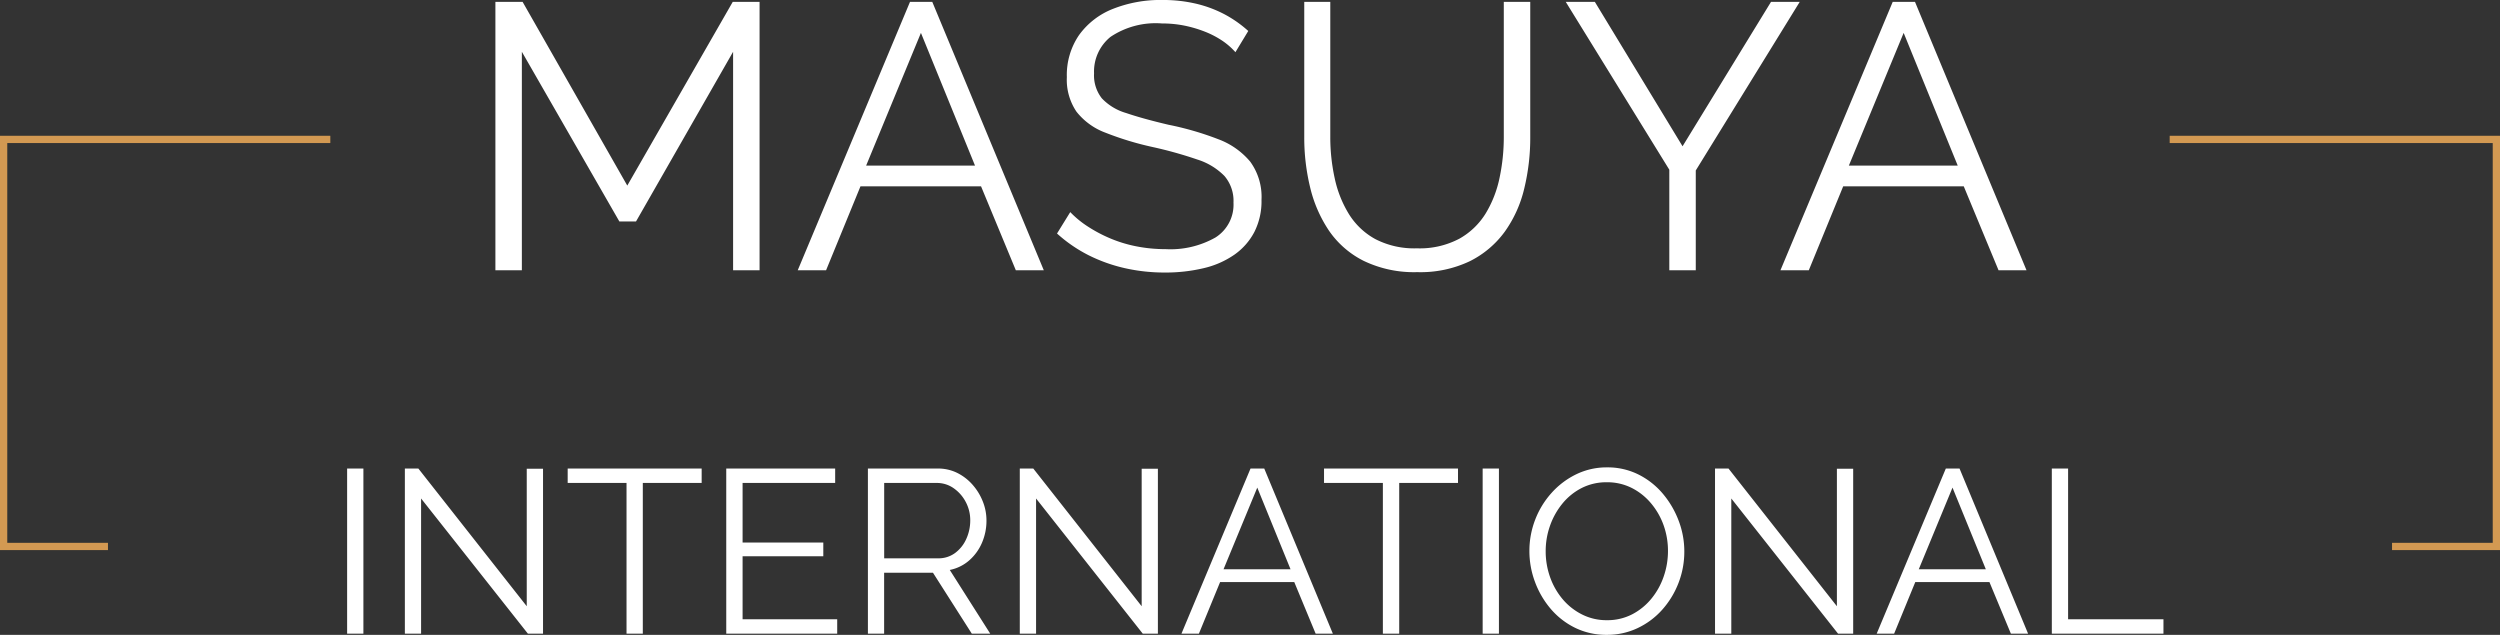
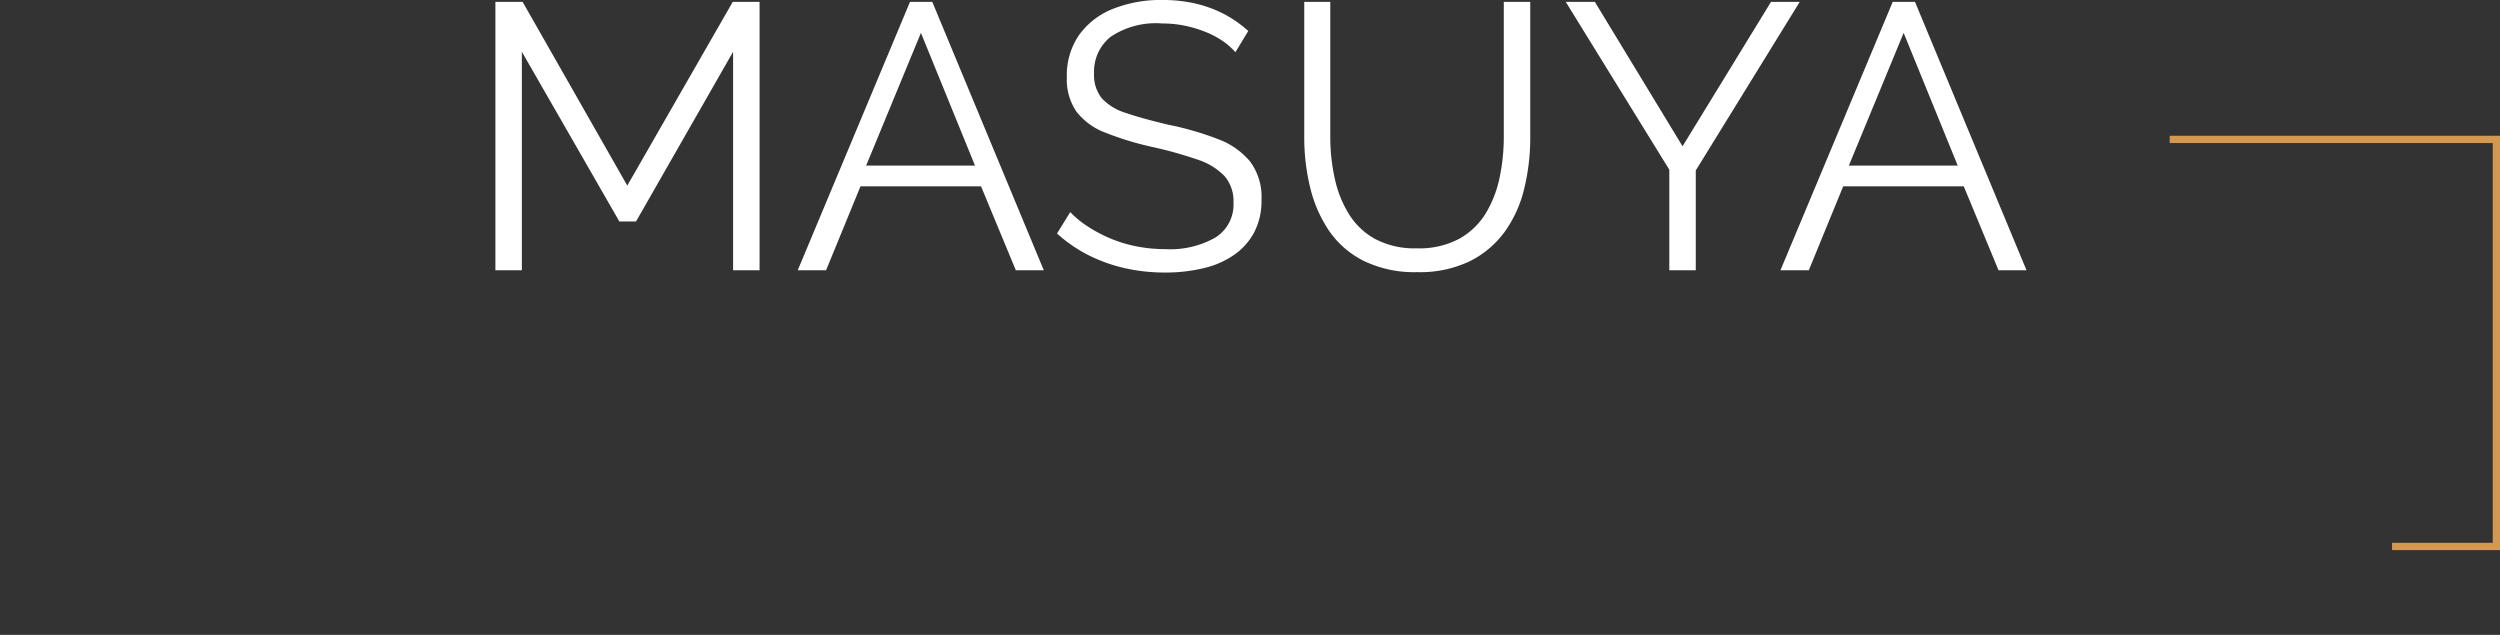
<svg xmlns="http://www.w3.org/2000/svg" width="171.972" height="43.67">
  <rect width="100%" height="100%" fill="#333333" stroke="none" />
  <g data-name="Group 1">
    <path data-name="Path 3" d="M50.429 18.59V3.562L43.75 15.236h-1.144L35.898 3.562V18.59h-1.82V.13h1.872l7.2 12.636L50.404.13h1.846v18.46zM62.597.13h1.534l7.67 18.46h-1.924l-2.392-5.772h-8.294l-2.366 5.772h-1.95zm4.472 11.26L63.35 2.262l-3.769 9.128zm17.914-7.8a4.748 4.748 0 00-.91-.793 6.2 6.2 0 00-1.17-.611 8.4 8.4 0 00-1.391-.416 7.624 7.624 0 00-1.573-.156 5.576 5.576 0 00-3.549.923 3.067 3.067 0 00-1.131 2.509 2.558 2.558 0 00.533 1.716 3.745 3.745 0 001.677 1.014q1.144.39 2.912.806a20.77 20.77 0 013.406.988 5.249 5.249 0 012.21 1.545 4.108 4.108 0 01.78 2.639 4.672 4.672 0 01-.494 2.21 4.4 4.4 0 01-1.378 1.56 6.146 6.146 0 01-2.106.923 11.261 11.261 0 01-2.678.3 12.319 12.319 0 01-2.743-.3 10.982 10.982 0 01-2.483-.884 9.873 9.873 0 01-2.184-1.5l.91-1.473a6.759 6.759 0 001.183.975 9.846 9.846 0 001.534.819 9.1 9.1 0 001.82.559 10.251 10.251 0 002.015.195 6.272 6.272 0 003.445-.806 2.671 2.671 0 001.232-2.396 2.626 2.626 0 00-.624-1.833 4.507 4.507 0 00-1.869-1.131 28.15 28.15 0 00-3.068-.858 21 21 0 01-3.25-.988 4.548 4.548 0 01-1.989-1.443 3.91 3.91 0 01-.663-2.379 4.858 4.858 0 01.845-2.9A5.229 5.229 0 0176.559.61a8.877 8.877 0 013.406-.611 9.949 9.949 0 012.275.247 8.288 8.288 0 011.95.715 8.108 8.108 0 011.677 1.17zm12.506 15.13a7.965 7.965 0 01-3.692-.78 6.32 6.32 0 01-2.392-2.093 9.125 9.125 0 01-1.287-2.977 14.529 14.529 0 01-.4-3.432V.13h1.791v9.308a13.2 13.2 0 00.3 2.808 7.79 7.79 0 00.975 2.47 4.913 4.913 0 001.82 1.729 5.818 5.818 0 002.86.637 5.82 5.82 0 002.925-.663 4.985 4.985 0 001.82-1.755 7.76 7.76 0 00.949-2.457 13.466 13.466 0 00.286-2.769V.13h1.82v9.308a14.744 14.744 0 01-.414 3.536 8.425 8.425 0 01-1.339 2.964 6.623 6.623 0 01-2.4 2.028 7.9 7.9 0 01-3.622.754zM109.709.13l6.032 9.932L121.825.13h1.976l-7.151 11.596v6.864h-1.82v-6.916L107.707.13zm20.488 0h1.534l7.67 18.46h-1.924l-2.392-5.772h-8.294l-2.366 5.772h-1.95zm4.472 11.26l-3.719-9.128-3.769 9.128z" fill="#fff" />
-     <path data-name="Path 4" d="M23.878 43.59V32.23h1.12v11.36zm5.088-9.3v9.3H27.85V32.23h.928l7.456 9.472v-9.456h1.12V43.59h-1.04zm19.3-1.072h-4.048V43.59h-1.12V33.222H39.05v-.992h9.216zm9.324 9.38v.992h-7.632V32.23h7.492v.992h-6.368v4.1h5.552v.944h-5.552v4.332zm2.112.992V32.23h4.8a2.963 2.963 0 011.344.3 3.465 3.465 0 011.064.824 3.893 3.893 0 01.7 1.152 3.5 3.5 0 01.248 1.288 3.821 3.821 0 01-.308 1.54 3.368 3.368 0 01-.88 1.216 2.89 2.89 0 01-1.336.656l2.784 4.384H66.85l-2.672-4.192h-3.36v4.192zm1.12-5.184h3.712a1.906 1.906 0 001.168-.368 2.427 2.427 0 00.768-.968 3.045 3.045 0 00.272-1.272 2.657 2.657 0 00-.312-1.272 2.641 2.641 0 00-.832-.944 1.992 1.992 0 00-1.16-.36h-3.616zM71.27 34.29v9.3h-1.12V32.23h.928l7.456 9.472v-9.456h1.116V43.59h-1.04zm14.752-2.06h.944l4.72 11.36h-1.184l-1.472-3.552h-5.1l-1.46 3.552h-1.2zm2.752 6.928l-2.288-5.616-2.32 5.616zm11.52-5.936H96.25V43.59h-1.124V33.222h-4.048v-.992h9.216zm1.696 10.368V32.23h1.12v11.36zm8.544.08a4.864 4.864 0 01-2.176-.48 5.212 5.212 0 01-1.68-1.3 6.118 6.118 0 01-1.088-1.86 6.033 6.033 0 01-.384-2.12 5.946 5.946 0 01.4-2.168 5.92 5.92 0 011.128-1.84 5.49 5.49 0 011.7-1.28 4.787 4.787 0 012.116-.472 4.733 4.733 0 012.176.5 5.268 5.268 0 011.672 1.328 6.341 6.341 0 011.08 1.856 5.924 5.924 0 01.384 2.1 5.946 5.946 0 01-.4 2.168 6 6 0 01-1.12 1.84 5.294 5.294 0 01-1.692 1.264 4.856 4.856 0 01-2.116.464zm-4.208-5.76a5.291 5.291 0 00.3 1.784 4.854 4.854 0 00.864 1.52 4.218 4.218 0 001.34 1.056 3.725 3.725 0 001.7.392 3.707 3.707 0 001.752-.408 4.226 4.226 0 001.328-1.088 4.907 4.907 0 00.84-1.528 5.339 5.339 0 00.288-1.728 5.223 5.223 0 00-.3-1.776 4.889 4.889 0 00-.872-1.52 4.187 4.187 0 00-1.336-1.056 3.739 3.739 0 00-1.7-.384 3.733 3.733 0 00-1.736.4 4.131 4.131 0 00-1.328 1.08 5.038 5.038 0 00-.848 1.528 5.209 5.209 0 00-.292 1.728zm12.768-3.62v9.3h-1.12V32.23h.928l7.456 9.472v-9.456h1.12V43.59h-1.04zm14.756-2.06h.944l4.716 11.36h-1.184l-1.476-3.552h-5.1l-1.456 3.552h-1.2zm2.752 6.928l-2.292-5.616-2.32 5.616zm4.54 4.432V32.23h1.12v10.368h6.56v.992z" fill="#fff" />
-     <path data-name="Path 1" d="M22.722 9.59H.25v28h7.177" fill="none" stroke="#d39952" stroke-width=".5" />
    <path data-name="Path 2" d="M149.25 9.59h22.472v28h-7.177" fill="none" stroke="#d39952" stroke-width=".5" />
  </g>
</svg>